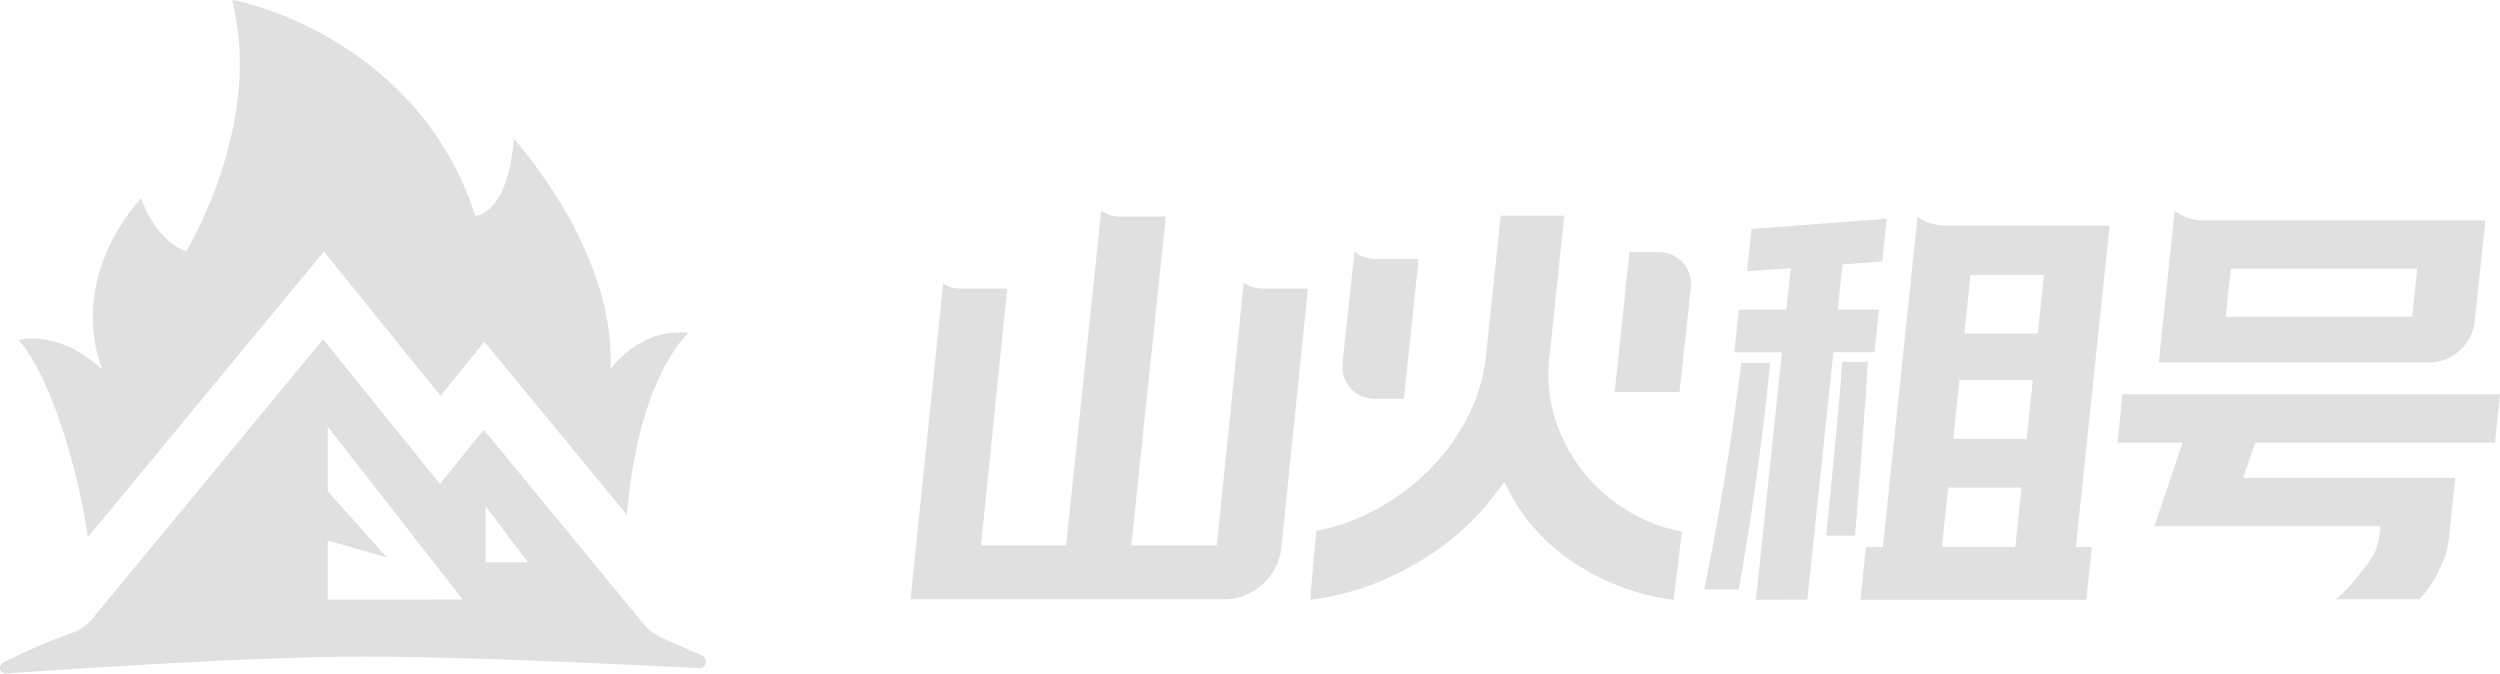
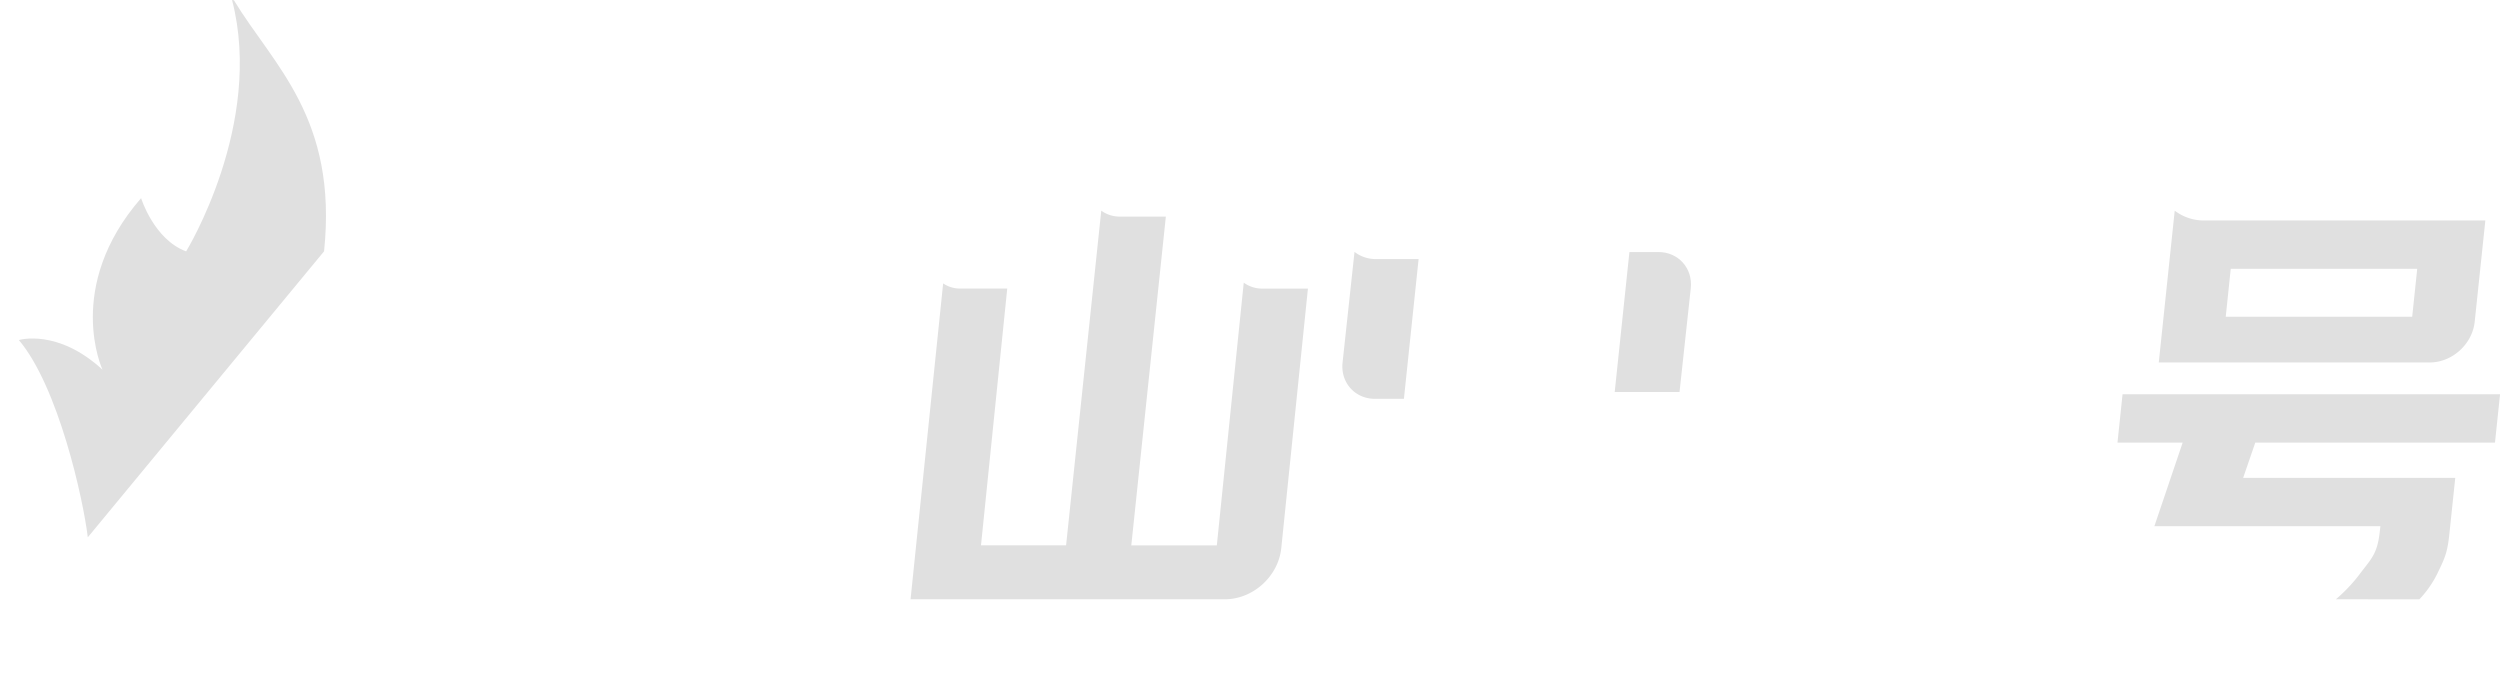
<svg xmlns="http://www.w3.org/2000/svg" viewBox="0 0 1687.78 454.7">
  <defs>
    <style>.cls-1{fill:#e0e0e0;}</style>
  </defs>
  <title>资源 2</title>
  <g id="图层_2" data-name="图层 2">
    <g id="图层_1-2" data-name="图层 1">
-       <path class="cls-1" d="M412.09,249.53c4.35-79.86-65.15-155.74-65.15-155.74-4.34,51.92-26.06,51.92-26.06,51.92C283.85,30.66,171.07,2.16,157.69.14c27,43.9,68.93,79.39,60.86,169.48l78.86,97.65L327,230.66l96.28,117c7.53-93.88,41.62-123,41.62-123C430.62,221.29,412.09,249.53,412.09,249.53Z" />
      <path class="cls-1" d="M157.92.18,156.66,0c21.72,83.86-31,169.71-31,169.71-21.72-8-30.41-35.94-30.41-35.94-52.12,59.9-26.06,115.8-26.06,115.8-30.4-27.95-56.46-20-56.46-20,26.66,31.51,43.46,107.33,46.54,133.17L218.78,169.66h0C228.15,79.52,184.45,44,157.92.18Z" />
      <path class="cls-1" d="M614.73,404.58l22-213.24a20.47,20.47,0,0,0,10.7,3.46H680L662.28,368.16h57.45l23.75-225.95a20.94,20.94,0,0,0,11.53,4h32.07l-23.33,222h57.74l18.18-177.39a21.05,21.05,0,0,0,11.56,4H883L865,370.11c-2,19-19.08,34.47-38.08,34.47Z" />
-       <path class="cls-1" d="M1256,404.87l3.74-35.54h11.41l23.38-222.77a35.84,35.84,0,0,0,19.83,5.79h109.87l-22.8,217h10.82l-3.74,35.54ZM1311,369.33h49.55l4.23-40.2h-49.55Zm7.68-73.11h49.56l4.16-39.61h-49.55Zm7.47-71.05h49.55l4.17-39.61h-49.55Zm-140.69,179.7,17.55-167h-32.16l3-28.82h32.17l2.94-28-29.45,2,3-28.52,91.24-6.82-3,28.79-26.83,2-3.2,30.45h27.78l-3,28.82h-27.78l-17.54,167Zm-35-7c10.17-48.73,19-103.54,25.09-152.81h19.52c-4.89,49.06-12.39,103.87-21.2,152.81ZM1233,361.57c3.23-35.06,8.27-82.43,10.75-117.29H1261c-2.08,35-5.81,82.35-8.63,117.29Z" />
      <path class="cls-1" d="M1577,404.58a109.65,109.65,0,0,0,15.69-16.5c1.42-1.92,2.63-3.47,3.73-4.87,5.16-6.6,8.57-11,10-22.7l.63-5.27H1454.45l19.09-56.43h-44l3.42-32.62h254.86l-3.43,32.62H1522.57l-8.2,23.82h143.2l-4,38.09c-1.24,11.84-2.85,15.64-7.32,24.9a70.53,70.53,0,0,1-12.91,19ZM1457.41,244.71l10.77-102.49a32.4,32.4,0,0,0,19.86,6.63h189.85l-7.19,68.35c-1.59,15.17-15.23,27.51-30.4,27.51Zm45.21-30.86H1628.5l3.4-32.39H1506Z" />
-       <path class="cls-1" d="M888.65,358.31a134.26,134.26,0,0,0,36.2-12.23,153.61,153.61,0,0,0,37.1-26,144.74,144.74,0,0,0,28-36.69,117.8,117.8,0,0,0,13.45-45.07l9.75-92.74h42.94l-9.76,92.81a101,101,0,0,0,3.83,45.17,111.55,111.55,0,0,0,20.21,36.8,113.78,113.78,0,0,0,31.46,26.16,108.64,108.64,0,0,0,33.64,12.4L1129.86,405A157.9,157.9,0,0,1,1067,382.65a129.78,129.78,0,0,1-47.86-50.39l-3.65-6.84-5.09,6.84A176.5,176.5,0,0,1,952,382.63,183.75,183.75,0,0,1,884.47,405Z" />
      <path class="cls-1" d="M928.22,269.25c-13.46,0-23.26-10.95-21.85-24.41l8.08-74.79a23.23,23.23,0,0,0,14.93,4.84h28.34l-9.92,94.36Z" />
      <path class="cls-1" d="M1090.11,264.63l9.93-94.48h19.58c13.46,0,23.26,10.95,21.85,24.41l-7.6,70.07Z" />
-       <path class="cls-1" d="M474,442.53l-26.52-11.59A35.42,35.42,0,0,1,434.29,421L326.58,290.1,297,326.71l-78.86-97.65L62.58,417.4a33,33,0,0,1-14.39,10.05A386.57,386.57,0,0,0,2.11,447.39a3.86,3.86,0,0,0,2,7.29c45.55-3.2,168.94-11.38,241.19-11.38,69.66,0,180.29,5.38,226.49,7.79A4.5,4.5,0,0,0,474,442.53ZM221.27,404.76V364.91l39.86,11.38-39.86-44.6V288l91.1,116.72ZM327.8,379.61v-38l28.52,38Z" />
    </g>
  </g>
</svg>